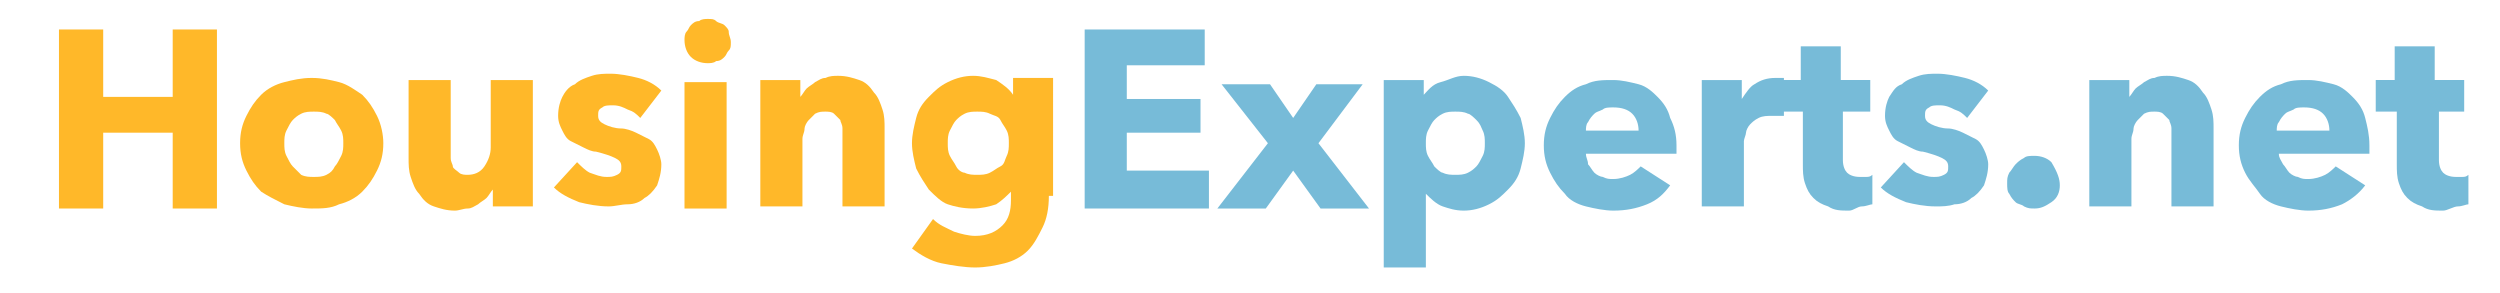
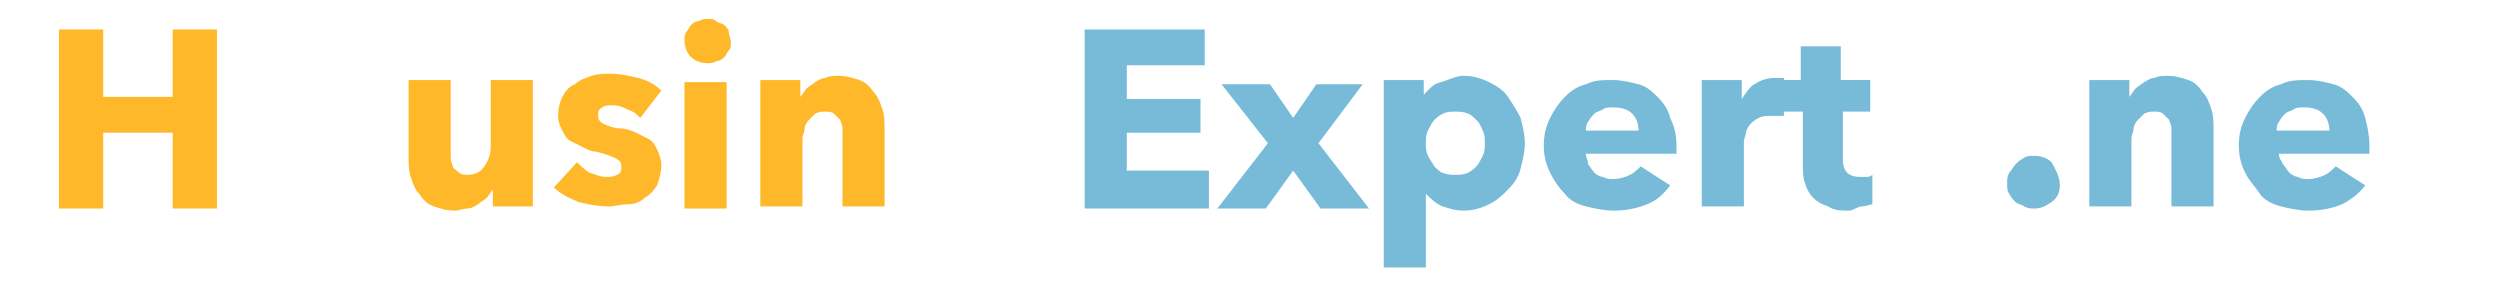
<svg xmlns="http://www.w3.org/2000/svg" version="1.1" id="Layer_1" x="0px" y="0px" viewBox="0 0 118.7 13.9" style="enable-background:new 0 0 118.7 13.9;" xml:space="preserve">
  <style type="text/css">
	.st0{enable-background:new    ;}
	.st1{fill:#FFB829;}
	.st2{fill:#77BBD8;}
</style>
  <title>Text- Header Copy 2</title>
  <desc>Created with Sketch.</desc>
  <g id="Page-1">
    <g id="HE-mbl" transform="translate(-102, -29)">
      <g class="st0">
        <path class="st1" d="M110.2,38.9v-3.6h-3.3v3.6h-2.1v-8.5h2.1v3.2h3.3v-3.2h2.1v8.5H110.2z" />
-         <path class="st1" d="M120.2,35.8c0,0.5-0.1,0.9-0.3,1.3c-0.2,0.4-0.4,0.7-0.7,1c-0.3,0.3-0.7,0.5-1.1,0.6     c-0.4,0.2-0.8,0.2-1.3,0.2c-0.4,0-0.9-0.1-1.3-0.2c-0.4-0.2-0.8-0.4-1.1-0.6c-0.3-0.3-0.5-0.6-0.7-1c-0.2-0.4-0.3-0.8-0.3-1.3     c0-0.5,0.1-0.9,0.3-1.3c0.2-0.4,0.4-0.7,0.7-1c0.3-0.3,0.7-0.5,1.1-0.6c0.4-0.1,0.8-0.2,1.3-0.2c0.5,0,0.9,0.1,1.3,0.2     c0.4,0.1,0.8,0.4,1.1,0.6c0.3,0.3,0.5,0.6,0.7,1C120.1,34.9,120.2,35.4,120.2,35.8z M118.3,35.8c0-0.2,0-0.4-0.1-0.6     c-0.1-0.2-0.2-0.3-0.3-0.5c-0.1-0.1-0.3-0.3-0.4-0.3c-0.2-0.1-0.4-0.1-0.6-0.1s-0.4,0-0.6,0.1c-0.2,0.1-0.3,0.2-0.4,0.3     c-0.1,0.1-0.2,0.3-0.3,0.5c-0.1,0.2-0.1,0.4-0.1,0.6c0,0.2,0,0.4,0.1,0.6c0.1,0.2,0.2,0.4,0.3,0.5c0.1,0.1,0.3,0.3,0.4,0.4     c0.2,0.1,0.4,0.1,0.6,0.1s0.4,0,0.6-0.1c0.2-0.1,0.3-0.2,0.4-0.4c0.1-0.1,0.2-0.3,0.3-0.5C118.3,36.2,118.3,36,118.3,35.8z" />
        <path class="st1" d="M125.4,38.9V38h0c-0.1,0.1-0.2,0.3-0.3,0.4c-0.1,0.1-0.3,0.2-0.4,0.3c-0.2,0.1-0.3,0.2-0.5,0.2     s-0.4,0.1-0.6,0.1c-0.4,0-0.7-0.1-1-0.2c-0.3-0.1-0.5-0.3-0.7-0.6c-0.2-0.2-0.3-0.5-0.4-0.8c-0.1-0.3-0.1-0.6-0.1-0.9v-3.7h2v3.2     c0,0.2,0,0.3,0,0.5s0.1,0.3,0.1,0.4s0.2,0.2,0.3,0.3c0.1,0.1,0.3,0.1,0.4,0.1c0.3,0,0.6-0.1,0.8-0.4c0.2-0.3,0.3-0.6,0.3-0.9     v-3.2h2v6H125.4z" />
        <path class="st1" d="M132.4,34.6c-0.2-0.2-0.3-0.3-0.6-0.4c-0.2-0.1-0.4-0.2-0.7-0.2c-0.2,0-0.4,0-0.5,0.1     c-0.2,0.1-0.2,0.2-0.2,0.4c0,0.2,0.1,0.3,0.3,0.4c0.2,0.1,0.5,0.2,0.8,0.2c0.2,0,0.5,0.1,0.7,0.2s0.4,0.2,0.6,0.3     c0.2,0.1,0.3,0.3,0.4,0.5c0.1,0.2,0.2,0.5,0.2,0.7c0,0.4-0.1,0.7-0.2,1c-0.2,0.3-0.4,0.5-0.6,0.6c-0.2,0.2-0.5,0.3-0.8,0.3     s-0.6,0.1-0.9,0.1c-0.5,0-1-0.1-1.4-0.2c-0.5-0.2-0.9-0.4-1.2-0.7l1.1-1.2c0.2,0.2,0.4,0.4,0.6,0.5c0.3,0.1,0.5,0.2,0.8,0.2     c0.2,0,0.3,0,0.5-0.1c0.2-0.1,0.2-0.2,0.2-0.4c0-0.2-0.1-0.3-0.3-0.4c-0.2-0.1-0.5-0.2-0.9-0.3c-0.2,0-0.4-0.1-0.6-0.2     c-0.2-0.1-0.4-0.2-0.6-0.3c-0.2-0.1-0.3-0.3-0.4-0.5c-0.1-0.2-0.2-0.4-0.2-0.7c0-0.4,0.1-0.7,0.2-0.9s0.3-0.5,0.6-0.6     c0.2-0.2,0.5-0.3,0.8-0.4c0.3-0.1,0.6-0.1,0.9-0.1c0.4,0,0.9,0.1,1.3,0.2c0.4,0.1,0.8,0.3,1.1,0.6L132.4,34.6z" />
        <path class="st1" d="M136.7,31c0,0.2,0,0.3-0.1,0.4s-0.1,0.2-0.2,0.3c-0.1,0.1-0.2,0.2-0.4,0.2c-0.1,0.1-0.3,0.1-0.4,0.1     c-0.3,0-0.6-0.1-0.8-0.3c-0.2-0.2-0.3-0.5-0.3-0.8c0-0.1,0-0.3,0.1-0.4s0.1-0.2,0.2-0.3c0.1-0.1,0.2-0.2,0.4-0.2     c0.1-0.1,0.3-0.1,0.4-0.1c0.2,0,0.3,0,0.4,0.1s0.3,0.1,0.4,0.2c0.1,0.1,0.2,0.2,0.2,0.3C136.6,30.7,136.7,30.8,136.7,31z      M134.5,38.9v-6h2v6H134.5z" />
        <path class="st1" d="M142,38.9v-3.3c0-0.2,0-0.3,0-0.5c0-0.2-0.1-0.3-0.1-0.4c-0.1-0.1-0.2-0.2-0.3-0.3c-0.1-0.1-0.3-0.1-0.4-0.1     c-0.2,0-0.3,0-0.5,0.1c-0.1,0.1-0.2,0.2-0.3,0.3c-0.1,0.1-0.2,0.3-0.2,0.4c0,0.2-0.1,0.3-0.1,0.5v3.2h-2v-6h1.9v0.8h0     c0.1-0.1,0.2-0.3,0.3-0.4c0.1-0.1,0.3-0.2,0.4-0.3c0.2-0.1,0.3-0.2,0.5-0.2c0.2-0.1,0.4-0.1,0.6-0.1c0.4,0,0.7,0.1,1,0.2     c0.3,0.1,0.5,0.3,0.7,0.6c0.2,0.2,0.3,0.5,0.4,0.8c0.1,0.3,0.1,0.6,0.1,0.9v3.7H142z" />
-         <path class="st1" d="M151.8,38.3c0,0.6-0.1,1.1-0.3,1.5s-0.4,0.8-0.7,1.1c-0.3,0.3-0.7,0.5-1.1,0.6c-0.4,0.1-0.9,0.2-1.4,0.2     c-0.5,0-1.1-0.1-1.6-0.2s-1-0.4-1.4-0.7l1-1.4c0.3,0.3,0.6,0.4,1,0.6c0.3,0.1,0.7,0.2,1,0.2c0.6,0,1-0.2,1.3-0.5     c0.3-0.3,0.4-0.7,0.4-1.2v-0.4h0c-0.2,0.2-0.4,0.4-0.7,0.6c-0.3,0.1-0.7,0.2-1.1,0.2c-0.5,0-0.9-0.1-1.2-0.2s-0.6-0.4-0.9-0.7     c-0.2-0.3-0.4-0.6-0.6-1c-0.1-0.4-0.2-0.8-0.2-1.2s0.1-0.8,0.2-1.2c0.1-0.4,0.3-0.7,0.6-1s0.5-0.5,0.9-0.7s0.8-0.3,1.2-0.3     c0.4,0,0.7,0.1,1.1,0.2c0.3,0.2,0.6,0.4,0.8,0.7h0v-0.8h1.9V38.3z M149.9,35.8c0-0.2,0-0.4-0.1-0.6c-0.1-0.2-0.2-0.3-0.3-0.5     s-0.3-0.2-0.5-0.3s-0.4-0.1-0.6-0.1c-0.2,0-0.4,0-0.6,0.1c-0.2,0.1-0.3,0.2-0.4,0.3s-0.2,0.3-0.3,0.5c-0.1,0.2-0.1,0.4-0.1,0.6     c0,0.2,0,0.4,0.1,0.6c0.1,0.2,0.2,0.3,0.3,0.5s0.3,0.3,0.4,0.3c0.2,0.1,0.4,0.1,0.6,0.1c0.2,0,0.4,0,0.6-0.1     c0.2-0.1,0.3-0.2,0.5-0.3s0.2-0.3,0.3-0.5C149.9,36.2,149.9,36,149.9,35.8z" />
      </g>
      <g class="st0">
        <path class="st2" d="M153.5,38.9v-8.5h5.7v1.7h-3.7v1.6h3.5v1.6h-3.5v1.8h3.9v1.8H153.5z" />
        <path class="st2" d="M164.7,38.9l-1.3-1.8l-1.3,1.8h-2.3l2.4-3.1l-2.2-2.8h2.3l1.1,1.6l1.1-1.6h2.2l-2.1,2.8l2.4,3.1H164.7z" />
        <path class="st2" d="M174.4,35.8c0,0.4-0.1,0.8-0.2,1.2c-0.1,0.4-0.3,0.7-0.6,1s-0.5,0.5-0.9,0.7c-0.4,0.2-0.8,0.3-1.2,0.3     c-0.4,0-0.7-0.1-1-0.2c-0.3-0.1-0.6-0.4-0.8-0.6h0v3.5h-2v-8.9h1.9v0.7h0c0.2-0.2,0.4-0.5,0.8-0.6s0.7-0.3,1.1-0.3     c0.4,0,0.8,0.1,1.2,0.3c0.4,0.2,0.7,0.4,0.9,0.7s0.4,0.6,0.6,1C174.3,35,174.4,35.4,174.4,35.8z M172.5,35.8c0-0.2,0-0.4-0.1-0.6     c-0.1-0.2-0.1-0.3-0.3-0.5c-0.1-0.1-0.3-0.3-0.4-0.3c-0.2-0.1-0.4-0.1-0.6-0.1c-0.2,0-0.4,0-0.6,0.1c-0.2,0.1-0.3,0.2-0.4,0.3     c-0.1,0.1-0.2,0.3-0.3,0.5c-0.1,0.2-0.1,0.4-0.1,0.6s0,0.4,0.1,0.6c0.1,0.2,0.2,0.3,0.3,0.5c0.1,0.1,0.3,0.3,0.4,0.3     c0.2,0.1,0.4,0.1,0.6,0.1c0.2,0,0.4,0,0.6-0.1c0.2-0.1,0.3-0.2,0.4-0.3c0.1-0.1,0.2-0.3,0.3-0.5C172.5,36.2,172.5,36,172.5,35.8z     " />
        <path class="st2" d="M181.6,35.9c0,0.1,0,0.2,0,0.2s0,0.2,0,0.2h-4.3c0,0.2,0.1,0.3,0.1,0.5c0.1,0.1,0.2,0.3,0.3,0.4     c0.1,0.1,0.3,0.2,0.4,0.2c0.2,0.1,0.3,0.1,0.5,0.1c0.3,0,0.6-0.1,0.8-0.2c0.2-0.1,0.4-0.3,0.5-0.4l1.4,0.9     c-0.3,0.4-0.6,0.7-1.1,0.9c-0.5,0.2-1,0.3-1.6,0.3c-0.4,0-0.9-0.1-1.3-0.2c-0.4-0.1-0.8-0.3-1-0.6c-0.3-0.3-0.5-0.6-0.7-1     c-0.2-0.4-0.3-0.8-0.3-1.3c0-0.5,0.1-0.9,0.3-1.3c0.2-0.4,0.4-0.7,0.7-1c0.3-0.3,0.6-0.5,1-0.6c0.4-0.2,0.8-0.2,1.3-0.2     c0.4,0,0.8,0.1,1.2,0.2c0.4,0.1,0.7,0.4,0.9,0.6c0.3,0.3,0.5,0.6,0.6,1C181.5,35,181.6,35.4,181.6,35.9z M179.8,35.2     c0-0.3-0.1-0.6-0.3-0.8c-0.2-0.2-0.5-0.3-0.9-0.3c-0.2,0-0.4,0-0.5,0.1c-0.2,0.1-0.3,0.1-0.4,0.2c-0.1,0.1-0.2,0.2-0.3,0.4     c-0.1,0.1-0.1,0.3-0.1,0.4H179.8z" />
        <path class="st2" d="M186.7,34.5c-0.1,0-0.2,0-0.3,0c-0.1,0-0.2,0-0.2,0c-0.3,0-0.5,0-0.7,0.1s-0.3,0.2-0.4,0.3     c-0.1,0.1-0.2,0.3-0.2,0.4s-0.1,0.3-0.1,0.4v3.1h-2v-6h1.9v0.9h0c0.2-0.3,0.4-0.6,0.6-0.7c0.3-0.2,0.6-0.3,1-0.3     c0.1,0,0.2,0,0.2,0s0.1,0,0.2,0L186.7,34.5z" />
        <path class="st2" d="M189.5,34.3v2.3c0,0.3,0.1,0.5,0.2,0.6c0.1,0.1,0.3,0.2,0.6,0.2c0.1,0,0.2,0,0.3,0c0.1,0,0.2,0,0.3-0.1     l0,1.4c-0.1,0-0.3,0.1-0.5,0.1S190,39,189.8,39c-0.4,0-0.7,0-1-0.2c-0.3-0.1-0.5-0.2-0.7-0.4s-0.3-0.4-0.4-0.7     c-0.1-0.3-0.1-0.6-0.1-0.9v-2.5h-1v-1.5h0.9v-1.6h1.9v1.6h1.4v1.5H189.5z" />
-         <path class="st2" d="M195.4,34.6c-0.2-0.2-0.3-0.3-0.6-0.4c-0.2-0.1-0.4-0.2-0.7-0.2c-0.2,0-0.4,0-0.5,0.1     c-0.2,0.1-0.2,0.2-0.2,0.4c0,0.2,0.1,0.3,0.3,0.4c0.2,0.1,0.5,0.2,0.8,0.2c0.2,0,0.5,0.1,0.7,0.2c0.2,0.1,0.4,0.2,0.6,0.3     c0.2,0.1,0.3,0.3,0.4,0.5s0.2,0.5,0.2,0.7c0,0.4-0.1,0.7-0.2,1c-0.2,0.3-0.4,0.5-0.6,0.6c-0.2,0.2-0.5,0.3-0.8,0.3     c-0.3,0.1-0.6,0.1-0.9,0.1c-0.5,0-1-0.1-1.4-0.2c-0.5-0.2-0.9-0.4-1.2-0.7l1.1-1.2c0.2,0.2,0.4,0.4,0.6,0.5     c0.3,0.1,0.5,0.2,0.8,0.2c0.2,0,0.3,0,0.5-0.1c0.2-0.1,0.2-0.2,0.2-0.4c0-0.2-0.1-0.3-0.3-0.4c-0.2-0.1-0.5-0.2-0.9-0.3     c-0.2,0-0.4-0.1-0.6-0.2c-0.2-0.1-0.4-0.2-0.6-0.3c-0.2-0.1-0.3-0.3-0.4-0.5c-0.1-0.2-0.2-0.4-0.2-0.7c0-0.4,0.1-0.7,0.2-0.9     c0.2-0.3,0.3-0.5,0.6-0.6c0.2-0.2,0.5-0.3,0.8-0.4c0.3-0.1,0.6-0.1,0.9-0.1c0.4,0,0.9,0.1,1.3,0.2s0.8,0.3,1.1,0.6L195.4,34.6z" />
        <path class="st2" d="M199.8,37.8c0,0.3-0.1,0.6-0.4,0.8s-0.5,0.3-0.8,0.3c-0.2,0-0.3,0-0.5-0.1c-0.1-0.1-0.3-0.1-0.4-0.2     c-0.1-0.1-0.2-0.2-0.3-0.4c-0.1-0.1-0.1-0.3-0.1-0.5c0-0.2,0-0.3,0.1-0.5c0.1-0.1,0.2-0.3,0.3-0.4s0.2-0.2,0.4-0.3     c0.1-0.1,0.3-0.1,0.5-0.1c0.3,0,0.6,0.1,0.8,0.3C199.7,37.2,199.8,37.5,199.8,37.8z" />
        <path class="st2" d="M205.1,38.9v-3.3c0-0.2,0-0.3,0-0.5c0-0.2-0.1-0.3-0.1-0.4c-0.1-0.1-0.2-0.2-0.3-0.3s-0.3-0.1-0.4-0.1     c-0.2,0-0.3,0-0.5,0.1c-0.1,0.1-0.2,0.2-0.3,0.3c-0.1,0.1-0.2,0.3-0.2,0.4c0,0.2-0.1,0.3-0.1,0.5v3.2h-2v-6h1.9v0.8h0     c0.1-0.1,0.2-0.3,0.3-0.4c0.1-0.1,0.3-0.2,0.4-0.3c0.2-0.1,0.3-0.2,0.5-0.2c0.2-0.1,0.4-0.1,0.6-0.1c0.4,0,0.7,0.1,1,0.2     c0.3,0.1,0.5,0.3,0.7,0.6c0.2,0.2,0.3,0.5,0.4,0.8c0.1,0.3,0.1,0.6,0.1,0.9v3.7H205.1z" />
        <path class="st2" d="M214.5,35.9c0,0.1,0,0.2,0,0.2s0,0.2,0,0.2h-4.3c0,0.2,0.1,0.3,0.2,0.5c0.1,0.1,0.2,0.3,0.3,0.4     c0.1,0.1,0.3,0.2,0.4,0.2c0.2,0.1,0.3,0.1,0.5,0.1c0.3,0,0.6-0.1,0.8-0.2c0.2-0.1,0.4-0.3,0.5-0.4l1.4,0.9     c-0.3,0.4-0.7,0.7-1.1,0.9c-0.5,0.2-1,0.3-1.6,0.3c-0.4,0-0.9-0.1-1.3-0.2c-0.4-0.1-0.8-0.3-1-0.6s-0.5-0.6-0.7-1     c-0.2-0.4-0.3-0.8-0.3-1.3c0-0.5,0.1-0.9,0.3-1.3c0.2-0.4,0.4-0.7,0.7-1c0.3-0.3,0.6-0.5,1-0.6c0.4-0.2,0.8-0.2,1.3-0.2     c0.4,0,0.8,0.1,1.2,0.2c0.4,0.1,0.7,0.4,0.9,0.6c0.3,0.3,0.5,0.6,0.6,1C214.4,35,214.5,35.4,214.5,35.9z M212.6,35.2     c0-0.3-0.1-0.6-0.3-0.8c-0.2-0.2-0.5-0.3-0.9-0.3c-0.2,0-0.4,0-0.5,0.1c-0.2,0.1-0.3,0.1-0.4,0.2c-0.1,0.1-0.2,0.2-0.3,0.4     c-0.1,0.1-0.1,0.3-0.1,0.4H212.6z" />
-         <path class="st2" d="M217.8,34.3v2.3c0,0.3,0.1,0.5,0.2,0.6c0.1,0.1,0.3,0.2,0.6,0.2c0.1,0,0.2,0,0.3,0c0.1,0,0.2,0,0.3-0.1     l0,1.4c-0.1,0-0.3,0.1-0.5,0.1S218.2,39,218,39c-0.4,0-0.7,0-1-0.2c-0.3-0.1-0.5-0.2-0.7-0.4s-0.3-0.4-0.4-0.7     c-0.1-0.3-0.1-0.6-0.1-0.9v-2.5h-1v-1.5h0.9v-1.6h1.9v1.6h1.4v1.5H217.8z" />
      </g>
    </g>
  </g>
</svg>